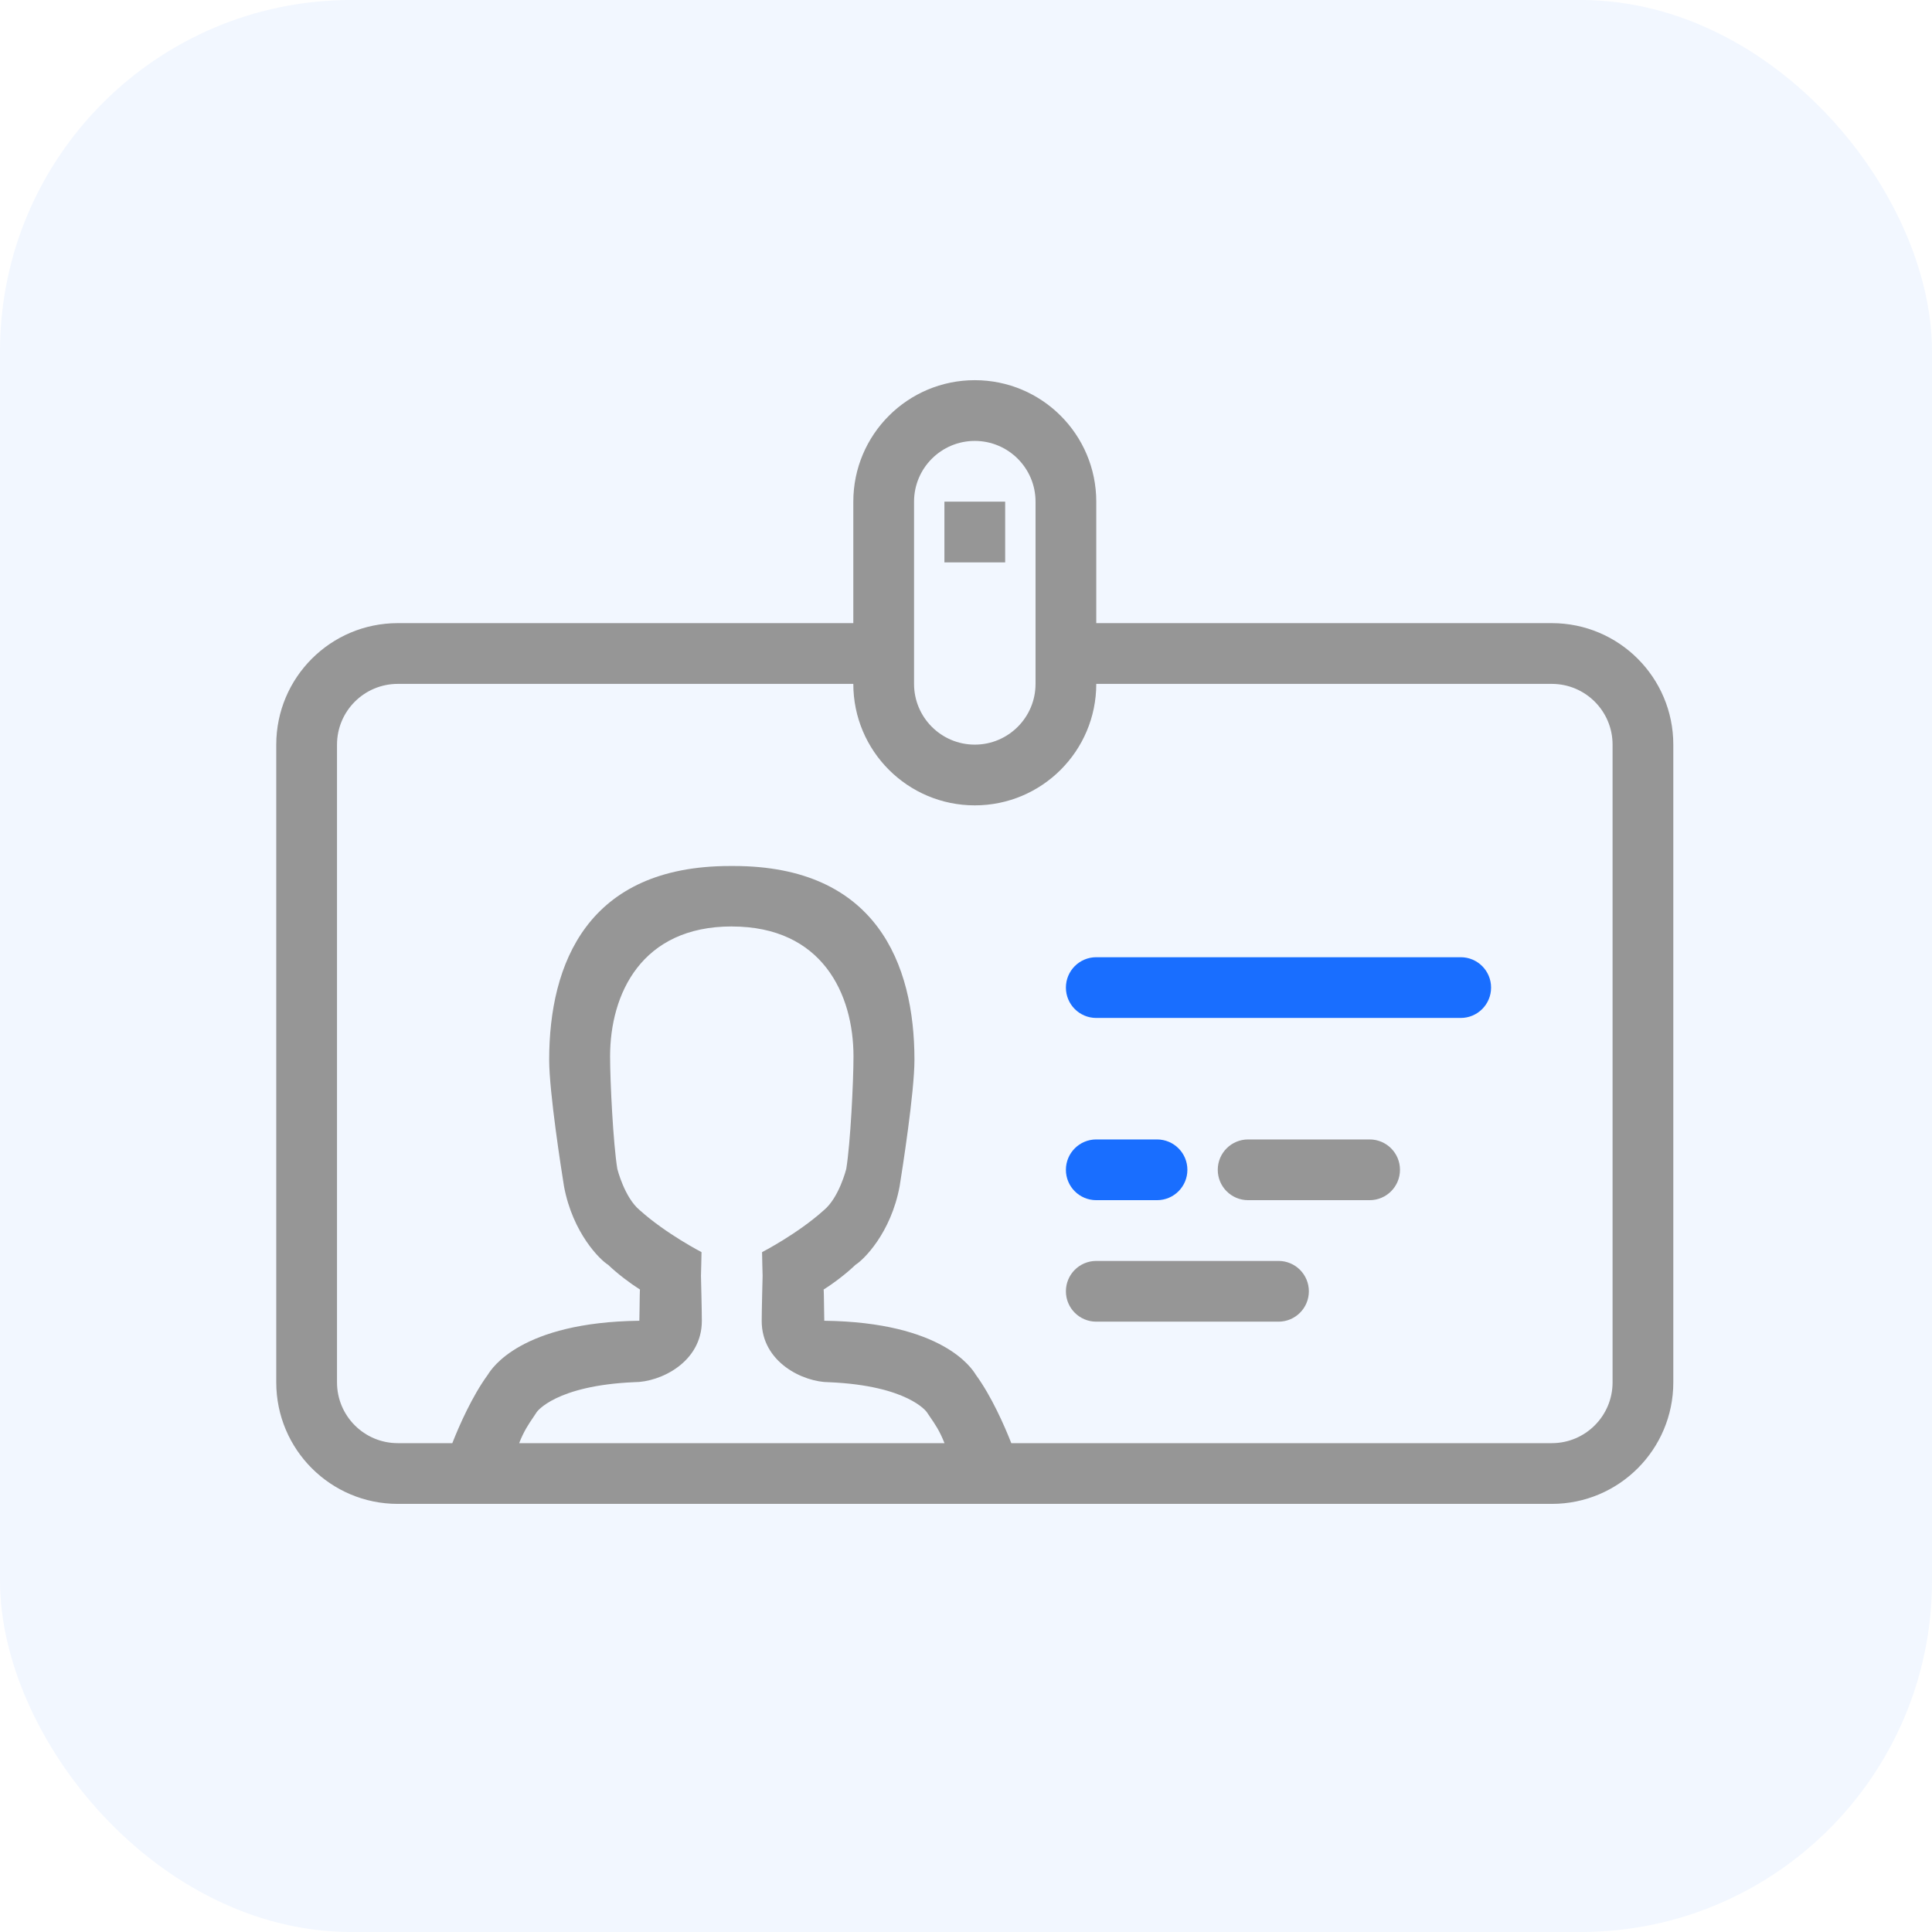
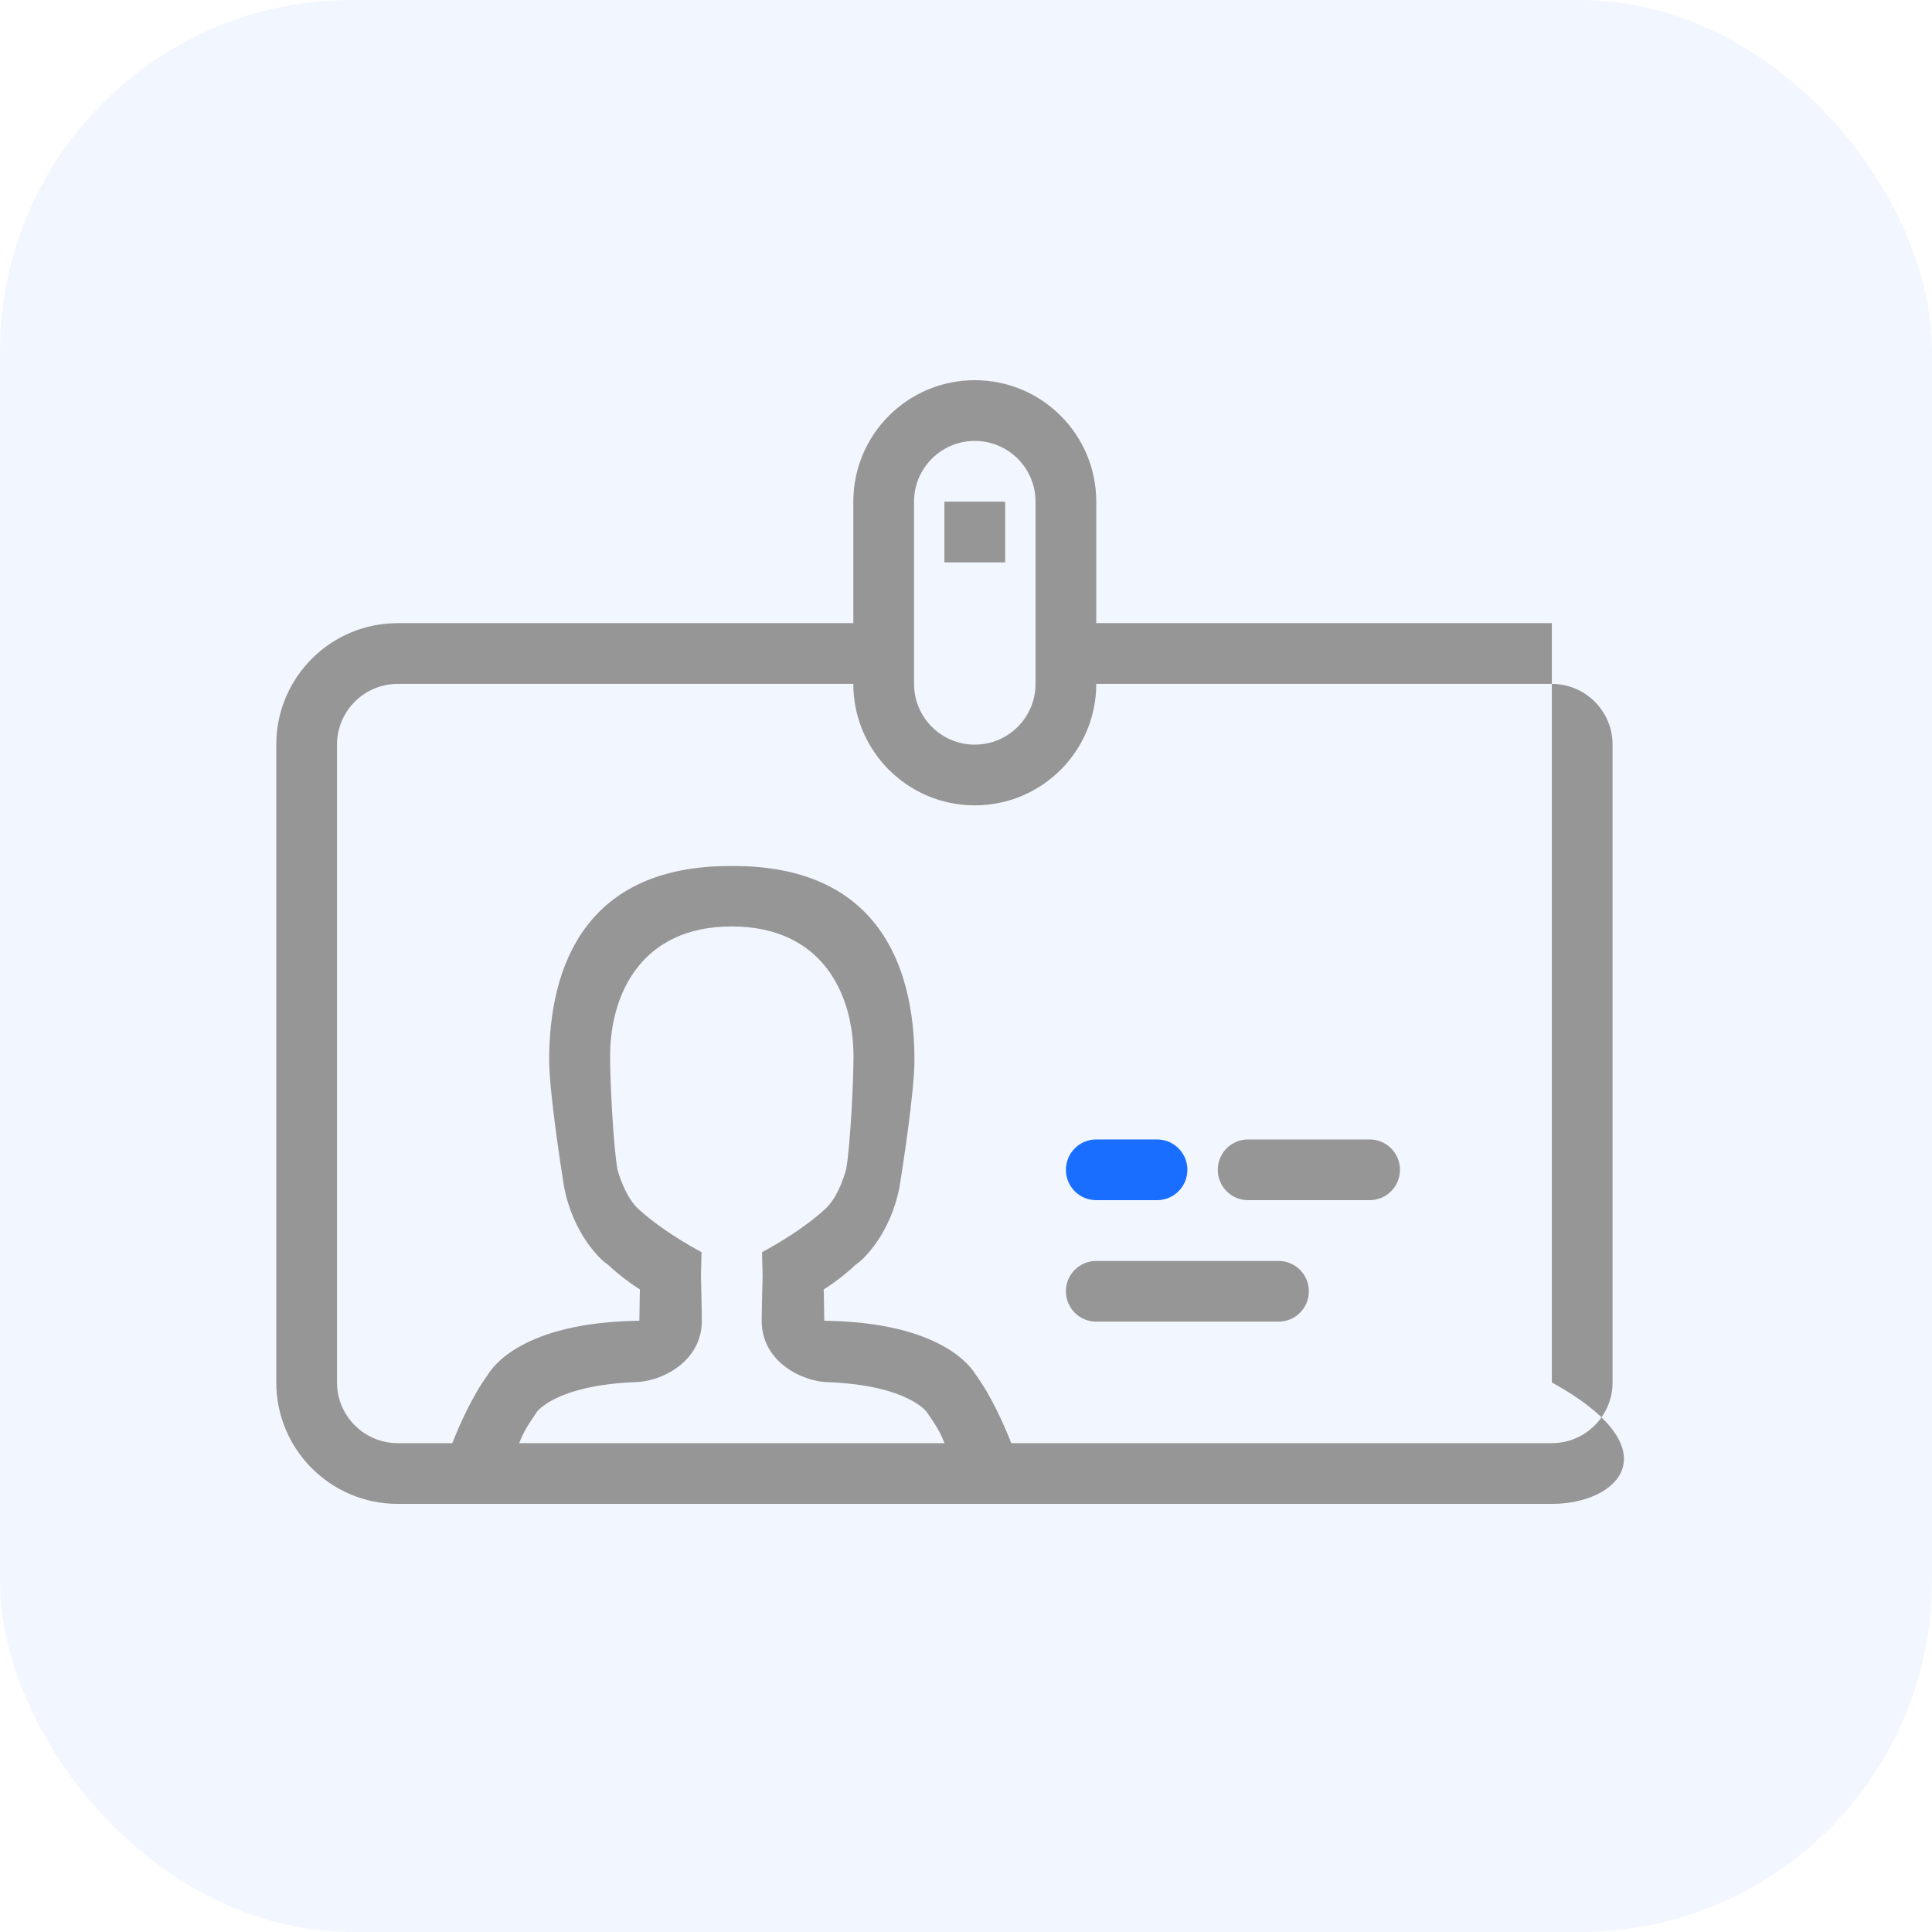
<svg xmlns="http://www.w3.org/2000/svg" width="110" height="110" viewBox="0 0 110 110" fill="none">
  <rect width="110" height="110" rx="20" fill="#BFD7FF" fill-opacity="0.2" />
-   <path d="M83.167 57.958H62.417C61.461 57.958 60.688 57.185 60.688 56.229C60.688 55.273 61.461 54.5 62.417 54.5H83.167C84.123 54.5 84.896 55.273 84.896 56.229C84.896 57.185 84.123 57.958 83.167 57.958Z" fill="#196EFF" />
-   <path fill-rule="evenodd" clip-rule="evenodd" d="M22.646 85.625C18.826 85.625 15.729 82.528 15.729 78.708V42.396C15.729 38.576 18.826 35.479 22.646 35.479H48.584V28.562C48.584 24.743 51.681 21.646 55.5 21.646C59.32 21.646 62.417 24.743 62.417 28.562V35.479H88.355C92.174 35.479 95.271 38.576 95.271 42.396V78.708C95.271 82.528 92.174 85.625 88.355 85.625H22.646ZM43.42 72.635V72.642C43.413 72.62 43.389 71.292 43.389 71.292C43.389 71.292 45.406 70.253 46.901 68.909C47.778 68.188 48.182 66.554 48.182 66.554C48.419 65.122 48.594 61.579 48.594 60.151C48.594 56.585 46.808 52.75 41.665 52.75V52.748C36.523 52.748 34.736 56.585 34.736 60.149C34.736 61.578 34.913 65.121 35.148 66.552C35.148 66.552 35.553 68.186 36.429 68.907C37.925 70.251 39.941 71.29 39.941 71.29C39.941 71.29 39.918 72.553 39.91 72.637C39.91 72.639 39.91 72.641 39.91 72.641C39.913 72.766 39.96 74.635 39.96 75.205C39.96 77.56 37.6 78.695 36.116 78.695H36.111C31.628 78.89 30.569 80.382 30.561 80.396C30.495 80.502 30.423 80.607 30.347 80.718C30.107 81.071 29.823 81.486 29.559 82.167H53.775C53.505 81.473 53.216 81.055 52.97 80.699C52.899 80.596 52.831 80.498 52.768 80.4C52.76 80.384 51.701 78.893 47.218 78.698H47.212C45.73 78.698 43.368 77.565 43.368 75.209C43.368 74.637 43.417 72.768 43.42 72.642C43.42 72.638 43.42 72.635 43.42 72.635ZM58.959 28.562C58.959 26.654 57.409 25.104 55.5 25.104C53.591 25.104 52.042 26.654 52.042 28.562V38.938C52.042 40.846 53.591 42.396 55.5 42.396C57.409 42.396 58.959 40.846 58.959 38.938V28.562ZM91.813 42.396C91.813 40.487 90.263 38.938 88.355 38.938H62.417C62.417 42.757 59.32 45.854 55.5 45.854C51.681 45.854 48.584 42.757 48.584 38.938H22.646C20.737 38.938 19.188 40.487 19.188 42.396V78.708C19.188 80.617 20.737 82.167 22.646 82.167H25.753C26.153 81.148 26.888 79.488 27.759 78.293C27.762 78.292 27.769 78.28 27.782 78.259C27.991 77.927 29.649 75.281 36.402 75.198C36.406 75.183 36.41 74.882 36.414 74.531C36.42 74.021 36.427 73.407 36.44 73.422C35.886 73.073 35.165 72.53 34.622 72.011C34.181 71.742 32.615 70.232 32.112 67.545C31.961 66.608 31.268 62.186 31.268 60.341C31.268 54.858 33.455 49.307 41.562 49.307H41.771C49.877 49.307 52.065 54.858 52.065 60.341C52.065 62.186 51.371 66.608 51.221 67.545C50.718 70.232 49.151 71.742 48.71 72.011C48.169 72.532 47.448 73.073 46.892 73.422C46.907 73.406 46.914 74.089 46.921 74.613C46.924 74.928 46.927 75.185 46.931 75.198C53.696 75.281 55.349 77.936 55.551 78.261C55.564 78.281 55.571 78.292 55.573 78.293C56.444 79.488 57.179 81.148 57.579 82.167H88.355C90.263 82.167 91.813 80.617 91.813 78.708V42.396ZM72.792 71.792C73.748 71.792 74.521 72.565 74.521 73.521C74.521 74.477 73.748 75.25 72.792 75.25H62.417C61.461 75.25 60.688 74.477 60.688 73.521C60.688 72.565 61.461 71.792 62.417 71.792H72.792ZM69.334 66.604C69.334 65.648 70.107 64.875 71.063 64.875H77.98C78.936 64.875 79.709 65.648 79.709 66.604C79.709 67.56 78.936 68.333 77.98 68.333H71.063C70.107 68.333 69.334 67.56 69.334 66.604ZM57.23 28.562V32.021H53.771V28.562H57.23Z" fill="#969696" />
+   <path fill-rule="evenodd" clip-rule="evenodd" d="M22.646 85.625C18.826 85.625 15.729 82.528 15.729 78.708V42.396C15.729 38.576 18.826 35.479 22.646 35.479H48.584V28.562C48.584 24.743 51.681 21.646 55.5 21.646C59.32 21.646 62.417 24.743 62.417 28.562V35.479H88.355V78.708C95.271 82.528 92.174 85.625 88.355 85.625H22.646ZM43.42 72.635V72.642C43.413 72.62 43.389 71.292 43.389 71.292C43.389 71.292 45.406 70.253 46.901 68.909C47.778 68.188 48.182 66.554 48.182 66.554C48.419 65.122 48.594 61.579 48.594 60.151C48.594 56.585 46.808 52.75 41.665 52.75V52.748C36.523 52.748 34.736 56.585 34.736 60.149C34.736 61.578 34.913 65.121 35.148 66.552C35.148 66.552 35.553 68.186 36.429 68.907C37.925 70.251 39.941 71.29 39.941 71.29C39.941 71.29 39.918 72.553 39.91 72.637C39.91 72.639 39.91 72.641 39.91 72.641C39.913 72.766 39.96 74.635 39.96 75.205C39.96 77.56 37.6 78.695 36.116 78.695H36.111C31.628 78.89 30.569 80.382 30.561 80.396C30.495 80.502 30.423 80.607 30.347 80.718C30.107 81.071 29.823 81.486 29.559 82.167H53.775C53.505 81.473 53.216 81.055 52.97 80.699C52.899 80.596 52.831 80.498 52.768 80.4C52.76 80.384 51.701 78.893 47.218 78.698H47.212C45.73 78.698 43.368 77.565 43.368 75.209C43.368 74.637 43.417 72.768 43.42 72.642C43.42 72.638 43.42 72.635 43.42 72.635ZM58.959 28.562C58.959 26.654 57.409 25.104 55.5 25.104C53.591 25.104 52.042 26.654 52.042 28.562V38.938C52.042 40.846 53.591 42.396 55.5 42.396C57.409 42.396 58.959 40.846 58.959 38.938V28.562ZM91.813 42.396C91.813 40.487 90.263 38.938 88.355 38.938H62.417C62.417 42.757 59.32 45.854 55.5 45.854C51.681 45.854 48.584 42.757 48.584 38.938H22.646C20.737 38.938 19.188 40.487 19.188 42.396V78.708C19.188 80.617 20.737 82.167 22.646 82.167H25.753C26.153 81.148 26.888 79.488 27.759 78.293C27.762 78.292 27.769 78.28 27.782 78.259C27.991 77.927 29.649 75.281 36.402 75.198C36.406 75.183 36.41 74.882 36.414 74.531C36.42 74.021 36.427 73.407 36.44 73.422C35.886 73.073 35.165 72.53 34.622 72.011C34.181 71.742 32.615 70.232 32.112 67.545C31.961 66.608 31.268 62.186 31.268 60.341C31.268 54.858 33.455 49.307 41.562 49.307H41.771C49.877 49.307 52.065 54.858 52.065 60.341C52.065 62.186 51.371 66.608 51.221 67.545C50.718 70.232 49.151 71.742 48.71 72.011C48.169 72.532 47.448 73.073 46.892 73.422C46.907 73.406 46.914 74.089 46.921 74.613C46.924 74.928 46.927 75.185 46.931 75.198C53.696 75.281 55.349 77.936 55.551 78.261C55.564 78.281 55.571 78.292 55.573 78.293C56.444 79.488 57.179 81.148 57.579 82.167H88.355C90.263 82.167 91.813 80.617 91.813 78.708V42.396ZM72.792 71.792C73.748 71.792 74.521 72.565 74.521 73.521C74.521 74.477 73.748 75.25 72.792 75.25H62.417C61.461 75.25 60.688 74.477 60.688 73.521C60.688 72.565 61.461 71.792 62.417 71.792H72.792ZM69.334 66.604C69.334 65.648 70.107 64.875 71.063 64.875H77.98C78.936 64.875 79.709 65.648 79.709 66.604C79.709 67.56 78.936 68.333 77.98 68.333H71.063C70.107 68.333 69.334 67.56 69.334 66.604ZM57.23 28.562V32.021H53.771V28.562H57.23Z" fill="#969696" />
  <path d="M62.417 64.875H65.875C66.832 64.875 67.605 65.648 67.605 66.604C67.605 67.56 66.832 68.333 65.875 68.333H62.417C61.461 68.333 60.688 67.56 60.688 66.604C60.688 65.648 61.461 64.875 62.417 64.875Z" fill="#196EFF" />
</svg>